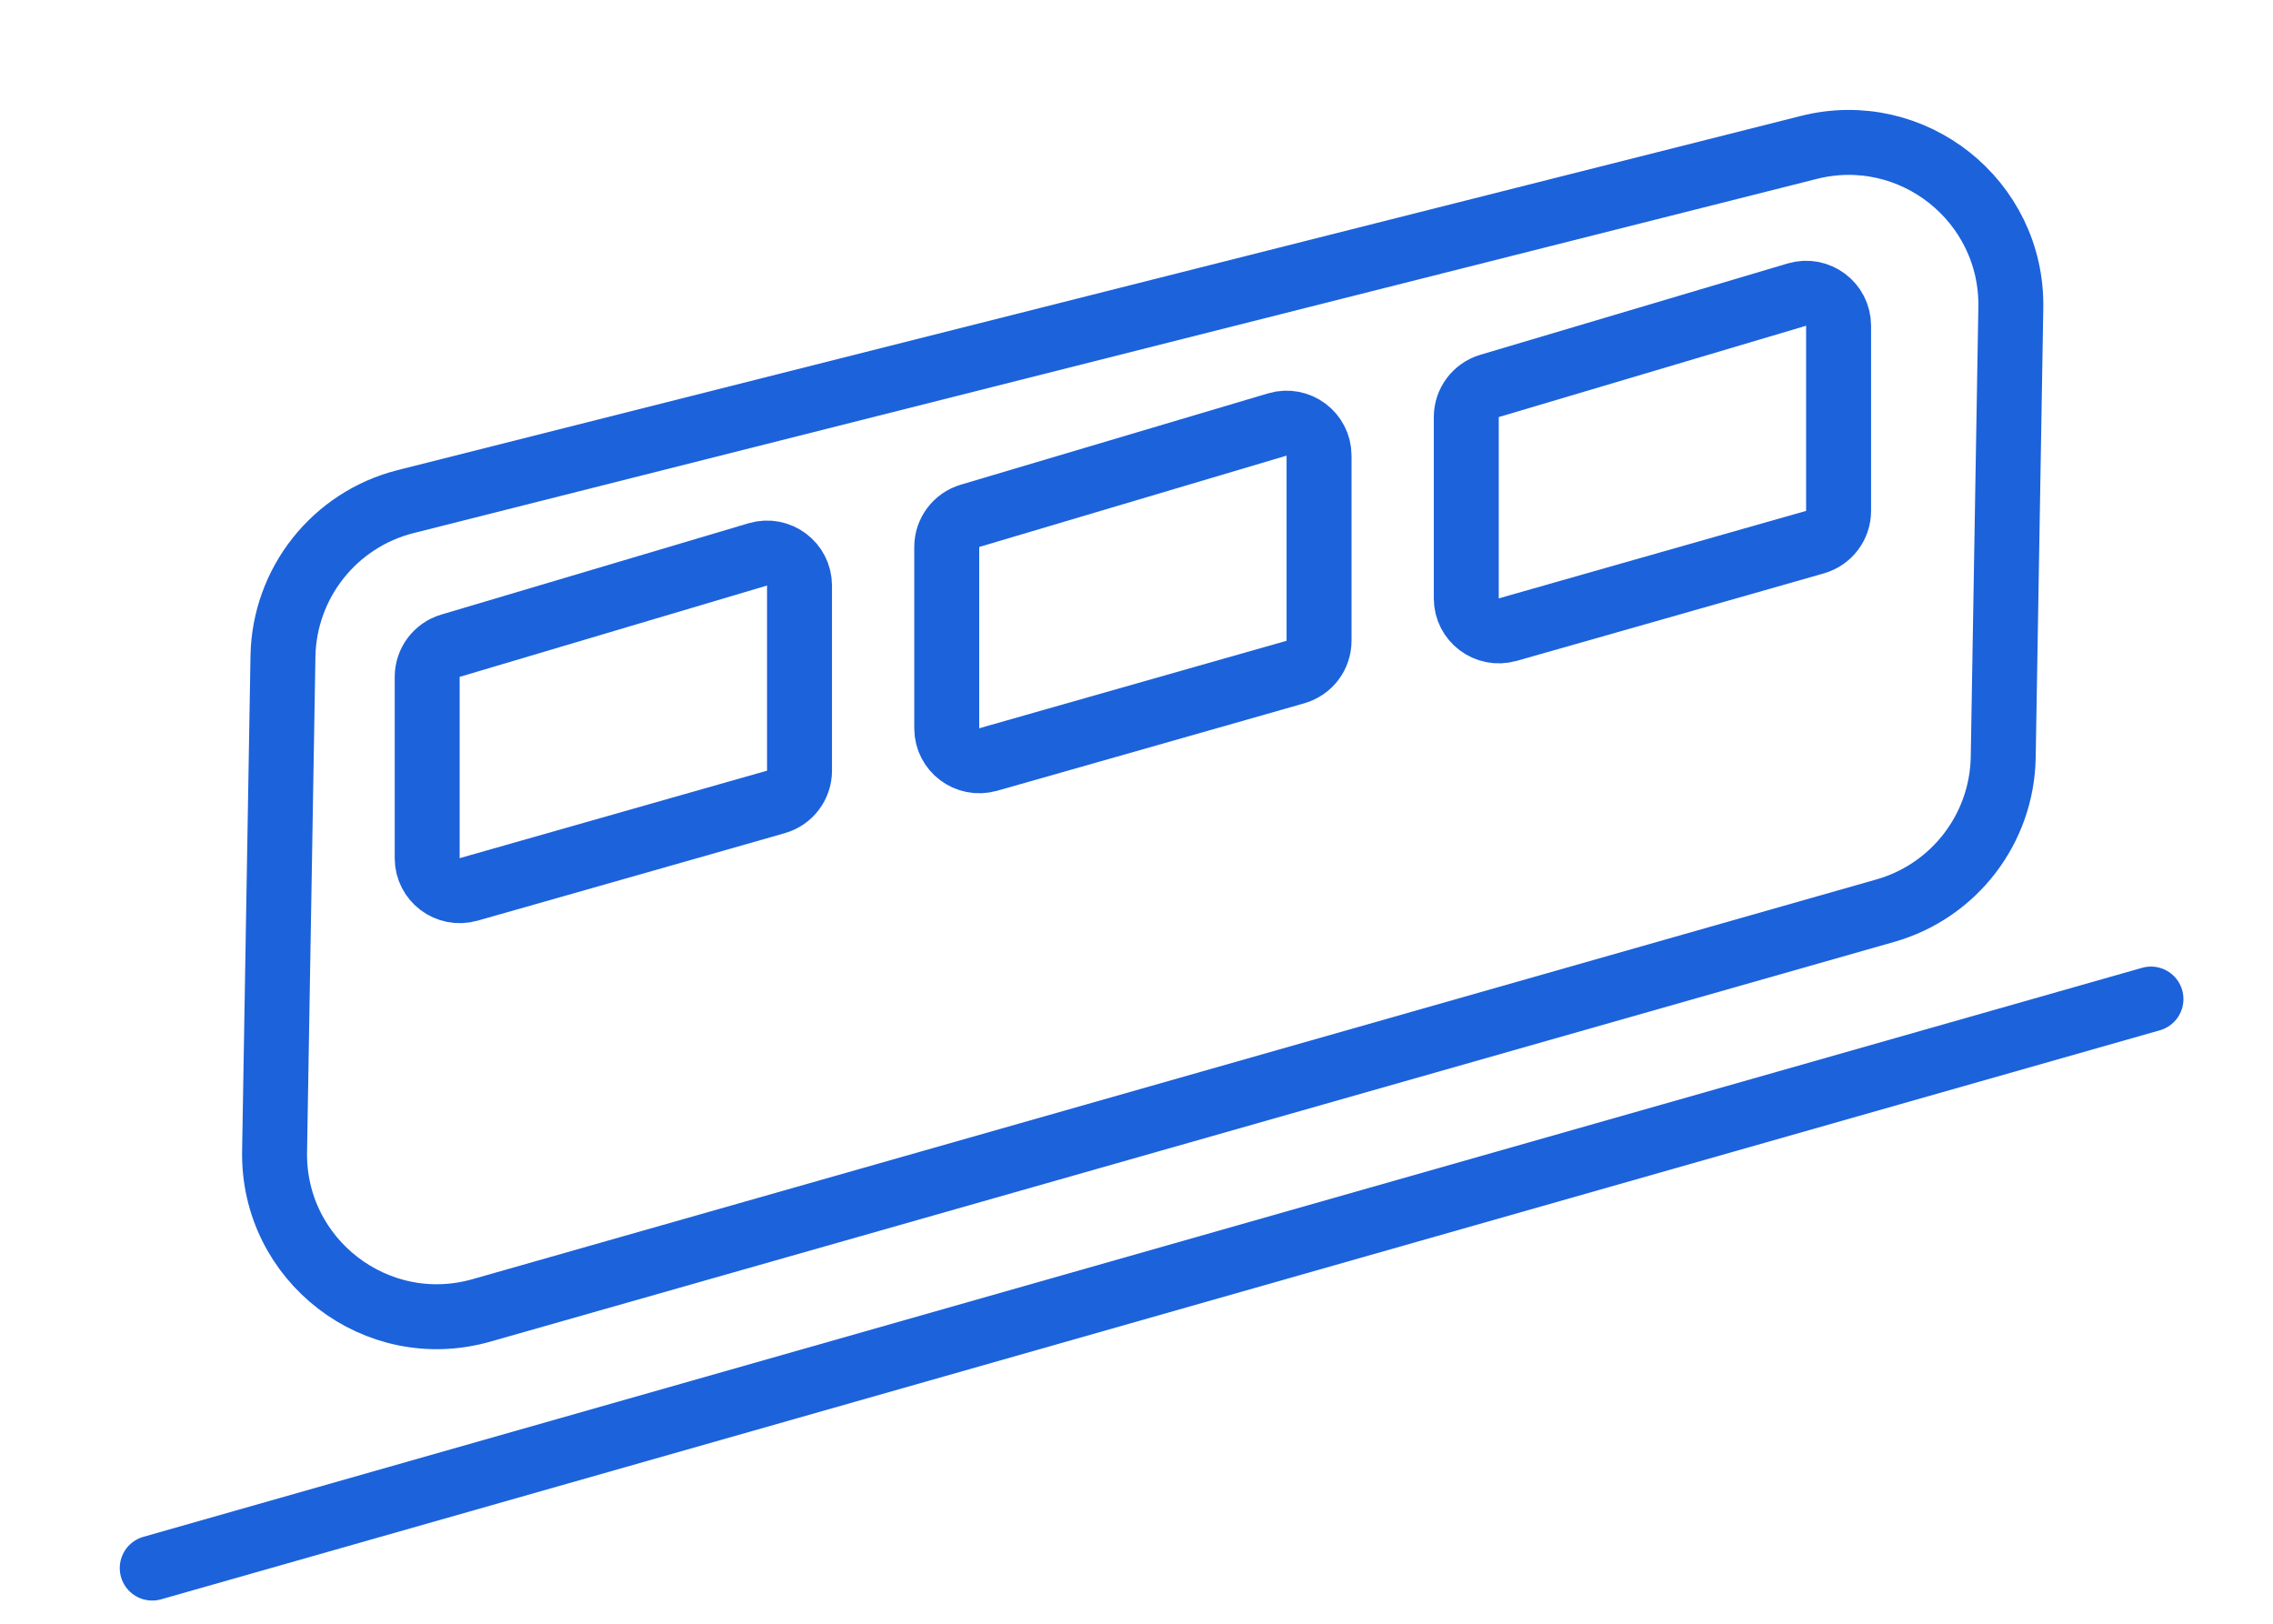
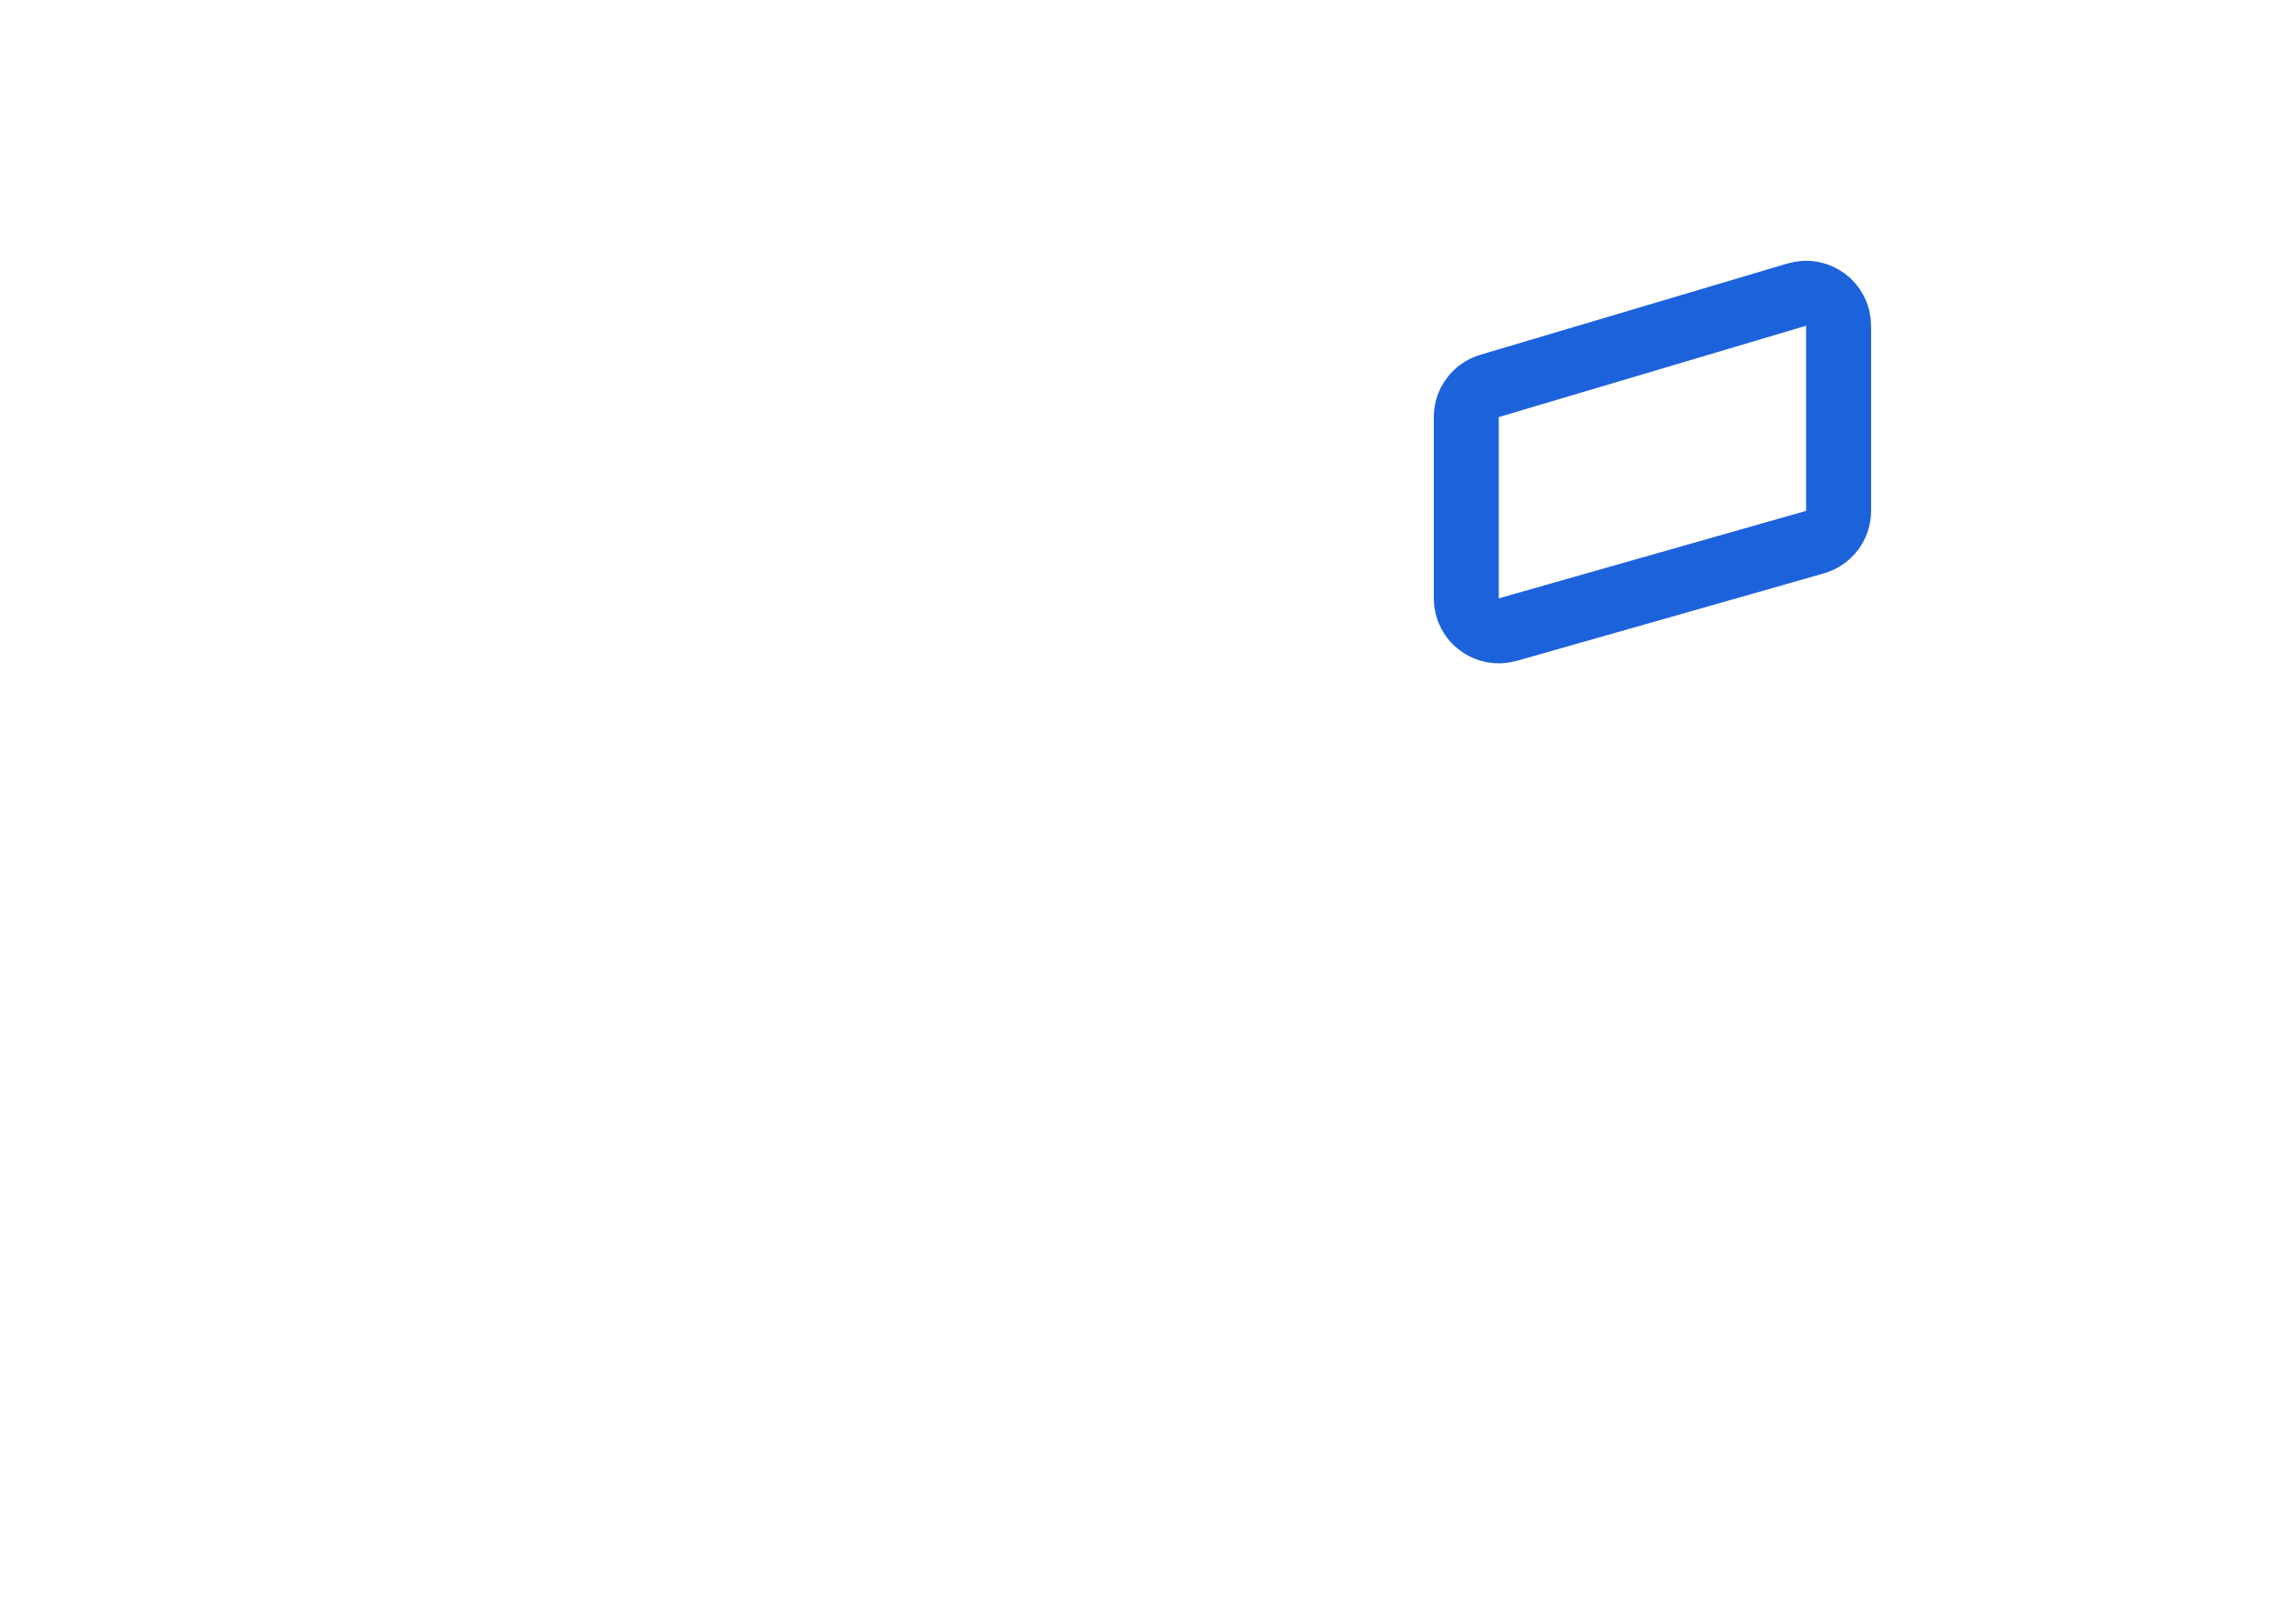
<svg xmlns="http://www.w3.org/2000/svg" width="35" height="25" viewBox="0 0 35 25" fill="none">
-   <path d="M4.357 10.105C4.377 8.976 5.15 8 6.245 7.723L27.852 2.27C29.448 1.867 30.991 3.091 30.963 4.737L30.846 11.659C30.827 12.76 30.09 13.719 29.031 14.021L7.412 20.176C5.799 20.635 4.2 19.406 4.228 17.729L4.357 10.105Z" stroke="#1C62DB" />
-   <line x1="2.344" y1="24.143" x2="33.121" y2="15.382" stroke="#1C62DB" stroke-linecap="round" />
-   <path d="M6.578 10.421C6.578 10.2 6.724 10.005 6.936 9.942L11.668 8.536C11.989 8.441 12.311 8.681 12.311 9.016L12.311 11.867C12.311 12.09 12.162 12.286 11.947 12.347L11.937 12.35L11.927 12.353L11.916 12.356L11.906 12.359L11.896 12.362L11.885 12.365L11.875 12.368L11.864 12.371L11.854 12.374L11.844 12.377L11.834 12.38L11.823 12.383L11.813 12.386L11.803 12.389L11.793 12.392L11.782 12.394L11.772 12.397L11.762 12.4L11.752 12.403L11.742 12.406L11.731 12.409L11.721 12.412L11.711 12.415L11.701 12.418L11.691 12.421L11.681 12.423L11.671 12.426L11.66 12.429L11.65 12.432L11.64 12.435L11.63 12.438L11.62 12.441L11.61 12.443L11.6 12.446L11.59 12.449L11.58 12.452L11.57 12.455L11.56 12.458L11.55 12.461L11.54 12.463L11.53 12.466L11.52 12.469L11.51 12.472L11.5 12.475L11.49 12.478L11.48 12.48L11.47 12.483L11.46 12.486L11.451 12.489L11.441 12.492L11.431 12.495L11.421 12.497L11.411 12.5L11.401 12.503L11.391 12.506L11.382 12.508L11.372 12.511L11.362 12.514L11.352 12.517L11.342 12.52L11.332 12.522L11.323 12.525L11.313 12.528L11.303 12.531L11.293 12.534L11.284 12.536L11.274 12.539L11.264 12.542L11.255 12.545L11.245 12.547L11.235 12.55L11.226 12.553L11.216 12.556L11.206 12.558L11.197 12.561L11.187 12.564L11.177 12.567L11.168 12.569L11.158 12.572L11.148 12.575L11.139 12.578L11.129 12.58L11.119 12.583L11.11 12.586L11.1 12.589L11.091 12.591L11.081 12.594L11.072 12.597L11.062 12.6L11.053 12.602L11.043 12.605L11.033 12.608L11.024 12.61L11.014 12.613L11.005 12.616L10.995 12.618L10.986 12.621L10.976 12.624L10.967 12.627L10.957 12.629L10.948 12.632L10.939 12.635L10.929 12.637L10.92 12.64L10.91 12.643L10.901 12.645L10.891 12.648L10.882 12.651L10.873 12.653L10.863 12.656L10.854 12.659L10.845 12.661L10.835 12.664L10.826 12.667L10.816 12.669L10.807 12.672L10.798 12.675L10.788 12.677L10.779 12.68L10.77 12.683L10.76 12.685L10.751 12.688L10.742 12.691L10.732 12.693L10.723 12.696L10.714 12.699L10.705 12.701L10.695 12.704L10.686 12.707L10.677 12.709L10.668 12.712L10.658 12.714L10.649 12.717L10.64 12.72L10.63 12.722L10.621 12.725L10.612 12.727L10.603 12.73L10.594 12.733L10.585 12.735L10.575 12.738L10.566 12.741L10.557 12.743L10.548 12.746L10.539 12.748L10.529 12.751L10.52 12.754L10.511 12.756L10.502 12.759L10.493 12.761L10.484 12.764L10.475 12.767L10.465 12.769L10.456 12.772L10.447 12.774L10.438 12.777L10.429 12.78L10.42 12.782L10.411 12.785L10.402 12.787L10.393 12.79L10.383 12.793L10.374 12.795L10.365 12.798L10.356 12.8L10.347 12.803L10.338 12.806L10.329 12.808L10.32 12.811L10.311 12.813L10.302 12.816L10.293 12.818L10.284 12.821L10.275 12.824L10.266 12.826L10.257 12.829L10.248 12.831L10.239 12.834L10.23 12.836L10.221 12.839L10.212 12.841L10.203 12.844L10.194 12.847L10.185 12.849L10.176 12.852L10.167 12.854L10.158 12.857L10.149 12.859L10.14 12.862L10.131 12.864L10.122 12.867L10.113 12.87L10.104 12.872L10.095 12.875L10.086 12.877L10.077 12.88L10.068 12.882L10.059 12.885L10.05 12.887L10.041 12.89L10.033 12.893L10.024 12.895L10.015 12.898L10.006 12.9L9.997 12.903L9.988 12.905L9.979 12.908L9.97 12.91L9.961 12.913L9.952 12.915L9.943 12.918L9.935 12.92L9.926 12.923L9.917 12.925L9.908 12.928L9.899 12.931L9.89 12.933L9.881 12.936L9.872 12.938L9.864 12.941L9.855 12.943L9.846 12.946L9.837 12.948L9.828 12.951L9.819 12.953L9.81 12.956L9.802 12.958L9.793 12.961L9.784 12.963L9.775 12.966L9.766 12.968L9.757 12.971L9.748 12.973L9.74 12.976L9.731 12.978L9.722 12.981L9.713 12.983L9.704 12.986L9.695 12.989L9.687 12.991L9.678 12.993L9.669 12.996L9.66 12.998L9.651 13.001L9.643 13.004L9.634 13.006L9.625 13.008L9.616 13.011L9.607 13.014L9.598 13.016L9.59 13.019L9.581 13.021L9.572 13.024L9.563 13.026L9.554 13.029L9.546 13.031L9.537 13.034L9.528 13.036L9.519 13.039L9.51 13.041L9.502 13.044L9.493 13.046L9.484 13.049L9.475 13.051L9.466 13.054L9.458 13.056L9.449 13.059L9.44 13.061L9.431 13.064L9.423 13.066L9.414 13.069L9.405 13.071L9.396 13.074L9.387 13.076L9.379 13.079L9.37 13.081L9.361 13.084L9.352 13.086L9.343 13.089L9.335 13.091L9.326 13.094L9.317 13.096L9.308 13.099L9.3 13.101L9.291 13.104L9.282 13.106L9.273 13.109L9.264 13.111L9.256 13.114L9.247 13.116L9.238 13.119L9.229 13.121L9.22 13.124L9.212 13.126L9.203 13.129L9.194 13.131L9.185 13.134L9.176 13.136L9.168 13.139L9.159 13.141L9.15 13.144L9.141 13.146L9.133 13.149L9.124 13.151L9.115 13.154L9.106 13.156L9.097 13.159L9.089 13.161L9.08 13.164L9.071 13.166L9.062 13.169L9.053 13.171L9.045 13.174L9.036 13.176L9.027 13.179L9.018 13.181L9.009 13.184L9 13.186L8.992 13.189L8.983 13.191L8.974 13.194L8.965 13.196L8.956 13.199L8.948 13.201L8.939 13.204L8.93 13.206L8.921 13.209L8.912 13.211L8.903 13.214L8.895 13.216L8.886 13.219L8.877 13.222L8.868 13.224L8.859 13.226L8.85 13.229L8.842 13.232L8.833 13.234L8.824 13.237L8.815 13.239L8.806 13.242L8.797 13.244L8.789 13.247L8.78 13.249L8.771 13.252L8.762 13.254L8.753 13.257L8.744 13.259L8.735 13.262L8.726 13.264L8.718 13.267L8.709 13.269L8.7 13.272L8.691 13.274L8.682 13.277L8.673 13.28L8.664 13.282L8.655 13.284L8.646 13.287L8.638 13.29L8.629 13.292L8.62 13.295L8.611 13.297L8.602 13.3L8.593 13.302L8.584 13.305L8.575 13.307L8.566 13.31L8.557 13.312L8.548 13.315L8.539 13.318L8.531 13.32L8.522 13.323L8.513 13.325L8.504 13.328L8.495 13.33L8.486 13.333L8.477 13.335L8.468 13.338L8.459 13.341L8.45 13.343L8.441 13.346L8.432 13.348L8.423 13.351L8.414 13.353L8.405 13.356L8.396 13.358L8.387 13.361L8.378 13.364L8.369 13.366L8.36 13.369L8.351 13.371L8.342 13.374L8.333 13.376L8.324 13.379L8.315 13.382L8.306 13.384L8.297 13.387L8.288 13.389L8.279 13.392L8.27 13.394L8.26 13.397L8.251 13.399L8.242 13.402L8.233 13.405L8.224 13.407L8.215 13.41L8.206 13.412L8.197 13.415L8.188 13.418L8.179 13.42L8.17 13.423L8.16 13.425L8.151 13.428L8.142 13.431L8.133 13.433L8.124 13.436L8.115 13.438L8.106 13.441L8.096 13.444L8.087 13.446L8.078 13.449L8.069 13.451L8.06 13.454L8.051 13.457L8.041 13.459L8.032 13.462L8.023 13.465L8.014 13.467L8.005 13.47L7.995 13.472L7.986 13.475L7.977 13.478L7.968 13.48L7.958 13.483L7.949 13.486L7.94 13.488L7.931 13.491L7.921 13.493L7.912 13.496L7.903 13.499L7.894 13.501L7.884 13.504L7.875 13.507L7.866 13.509L7.856 13.512L7.847 13.515L7.838 13.517L7.828 13.52L7.819 13.523L7.81 13.525L7.8 13.528L7.791 13.531L7.782 13.533L7.772 13.536L7.763 13.539L7.753 13.541L7.744 13.544L7.735 13.547L7.725 13.549L7.716 13.552L7.706 13.555L7.697 13.557L7.688 13.56L7.678 13.563L7.669 13.565L7.659 13.568L7.65 13.571L7.64 13.573L7.631 13.576L7.621 13.579L7.612 13.582L7.602 13.584L7.593 13.587L7.583 13.59L7.574 13.592L7.564 13.595L7.555 13.598L7.545 13.601L7.536 13.603L7.526 13.606L7.516 13.609L7.507 13.611L7.497 13.614L7.488 13.617L7.478 13.62L7.468 13.622L7.459 13.625L7.449 13.628L7.44 13.631L7.43 13.633L7.42 13.636L7.411 13.639L7.401 13.642L7.391 13.644L7.382 13.647L7.372 13.65L7.362 13.653L7.352 13.655L7.343 13.658L7.333 13.661L7.323 13.664L7.314 13.666L7.304 13.669L7.294 13.672L7.284 13.675L7.274 13.678L7.265 13.68L7.255 13.683L7.245 13.686L7.235 13.689L7.225 13.692L7.216 13.694C6.896 13.785 6.578 13.545 6.578 13.214L6.578 10.421Z" stroke="#1C62DB" />
-   <path d="M14.578 8.421C14.578 8.2 14.724 8.005 14.936 7.942L19.668 6.536C19.989 6.441 20.311 6.681 20.311 7.016L20.311 9.866C20.311 10.09 20.162 10.286 19.947 10.347L19.937 10.35L19.927 10.353L19.916 10.356L19.906 10.359L19.895 10.362L19.885 10.365L19.875 10.368L19.864 10.371L19.854 10.374L19.844 10.377L19.834 10.38L19.823 10.383L19.813 10.386L19.803 10.389L19.793 10.392L19.782 10.394L19.772 10.397L19.762 10.4L19.752 10.403L19.741 10.406L19.731 10.409L19.721 10.412L19.711 10.415L19.701 10.418L19.691 10.421L19.681 10.423L19.671 10.426L19.66 10.429L19.65 10.432L19.64 10.435L19.63 10.438L19.62 10.441L19.61 10.443L19.6 10.446L19.59 10.449L19.58 10.452L19.57 10.455L19.56 10.458L19.55 10.461L19.54 10.463L19.53 10.466L19.52 10.469L19.51 10.472L19.5 10.475L19.49 10.478L19.48 10.48L19.47 10.483L19.46 10.486L19.451 10.489L19.441 10.492L19.431 10.495L19.421 10.497L19.411 10.5L19.401 10.503L19.391 10.506L19.382 10.508L19.372 10.511L19.362 10.514L19.352 10.517L19.342 10.52L19.332 10.522L19.323 10.525L19.313 10.528L19.303 10.531L19.294 10.534L19.284 10.536L19.274 10.539L19.264 10.542L19.255 10.545L19.245 10.547L19.235 10.55L19.226 10.553L19.216 10.556L19.206 10.558L19.197 10.561L19.187 10.564L19.177 10.567L19.168 10.569L19.158 10.572L19.148 10.575L19.139 10.578L19.129 10.58L19.119 10.583L19.11 10.586L19.1 10.589L19.091 10.591L19.081 10.594L19.072 10.597L19.062 10.6L19.052 10.602L19.043 10.605L19.033 10.608L19.024 10.61L19.014 10.613L19.005 10.616L18.995 10.618L18.986 10.621L18.976 10.624L18.967 10.627L18.957 10.629L18.948 10.632L18.939 10.635L18.929 10.637L18.92 10.64L18.91 10.643L18.901 10.645L18.891 10.648L18.882 10.651L18.873 10.653L18.863 10.656L18.854 10.659L18.845 10.661L18.835 10.664L18.826 10.667L18.816 10.669L18.807 10.672L18.798 10.675L18.788 10.677L18.779 10.68L18.77 10.683L18.76 10.685L18.751 10.688L18.742 10.691L18.732 10.693L18.723 10.696L18.714 10.699L18.705 10.701L18.695 10.704L18.686 10.707L18.677 10.709L18.668 10.712L18.658 10.714L18.649 10.717L18.64 10.72L18.631 10.722L18.621 10.725L18.612 10.727L18.603 10.73L18.594 10.733L18.584 10.735L18.575 10.738L18.566 10.741L18.557 10.743L18.548 10.746L18.538 10.748L18.529 10.751L18.52 10.754L18.511 10.756L18.502 10.759L18.493 10.761L18.484 10.764L18.474 10.767L18.465 10.769L18.456 10.772L18.447 10.774L18.438 10.777L18.429 10.78L18.42 10.782L18.411 10.785L18.402 10.787L18.392 10.79L18.383 10.793L18.374 10.795L18.365 10.798L18.356 10.8L18.347 10.803L18.338 10.806L18.329 10.808L18.32 10.811L18.311 10.813L18.302 10.816L18.293 10.818L18.284 10.821L18.275 10.824L18.266 10.826L18.257 10.829L18.248 10.831L18.239 10.834L18.23 10.836L18.221 10.839L18.212 10.841L18.203 10.844L18.194 10.847L18.185 10.849L18.176 10.852L18.167 10.854L18.158 10.857L18.149 10.859L18.14 10.862L18.131 10.864L18.122 10.867L18.113 10.87L18.104 10.872L18.095 10.875L18.086 10.877L18.077 10.88L18.068 10.882L18.059 10.885L18.05 10.887L18.041 10.89L18.032 10.893L18.024 10.895L18.015 10.898L18.006 10.9L17.997 10.903L17.988 10.905L17.979 10.908L17.97 10.91L17.961 10.913L17.952 10.915L17.943 10.918L17.935 10.92L17.926 10.923L17.917 10.925L17.908 10.928L17.899 10.931L17.89 10.933L17.881 10.936L17.872 10.938L17.863 10.941L17.855 10.943L17.846 10.946L17.837 10.948L17.828 10.951L17.819 10.953L17.81 10.956L17.802 10.958L17.793 10.961L17.784 10.963L17.775 10.966L17.766 10.968L17.757 10.971L17.748 10.973L17.74 10.976L17.731 10.978L17.722 10.981L17.713 10.983L17.704 10.986L17.695 10.989L17.687 10.991L17.678 10.993L17.669 10.996L17.66 10.998L17.651 11.001L17.643 11.004L17.634 11.006L17.625 11.008L17.616 11.011L17.607 11.014L17.599 11.016L17.59 11.019L17.581 11.021L17.572 11.024L17.563 11.026L17.555 11.029L17.546 11.031L17.537 11.034L17.528 11.036L17.519 11.039L17.511 11.041L17.502 11.044L17.493 11.046L17.484 11.049L17.475 11.051L17.466 11.054L17.458 11.056L17.449 11.059L17.44 11.061L17.431 11.064L17.422 11.066L17.414 11.069L17.405 11.071L17.396 11.074L17.387 11.076L17.379 11.079L17.37 11.081L17.361 11.084L17.352 11.086L17.343 11.089L17.335 11.091L17.326 11.094L17.317 11.096L17.308 11.099L17.299 11.101L17.291 11.104L17.282 11.106L17.273 11.109L17.264 11.111L17.256 11.114L17.247 11.116L17.238 11.119L17.229 11.121L17.22 11.124L17.212 11.126L17.203 11.129L17.194 11.131L17.185 11.134L17.177 11.136L17.168 11.139L17.159 11.141L17.15 11.144L17.141 11.146L17.133 11.149L17.124 11.151L17.115 11.154L17.106 11.156L17.097 11.159L17.088 11.161L17.08 11.164L17.071 11.166L17.062 11.169L17.053 11.171L17.044 11.174L17.036 11.176L17.027 11.179L17.018 11.181L17.009 11.184L17 11.186L16.992 11.189L16.983 11.191L16.974 11.194L16.965 11.196L16.956 11.199L16.948 11.201L16.939 11.204L16.93 11.206L16.921 11.209L16.912 11.211L16.904 11.214L16.895 11.216L16.886 11.219L16.877 11.222L16.868 11.224L16.859 11.226L16.851 11.229L16.842 11.232L16.833 11.234L16.824 11.237L16.815 11.239L16.806 11.242L16.797 11.244L16.788 11.247L16.78 11.249L16.771 11.252L16.762 11.254L16.753 11.257L16.744 11.259L16.735 11.262L16.727 11.264L16.718 11.267L16.709 11.269L16.7 11.272L16.691 11.274L16.682 11.277L16.673 11.28L16.664 11.282L16.655 11.284L16.646 11.287L16.638 11.29L16.629 11.292L16.62 11.295L16.611 11.297L16.602 11.3L16.593 11.302L16.584 11.305L16.575 11.307L16.566 11.31L16.557 11.312L16.548 11.315L16.54 11.318L16.53 11.32L16.522 11.323L16.513 11.325L16.504 11.328L16.495 11.33L16.486 11.333L16.477 11.335L16.468 11.338L16.459 11.341L16.45 11.343L16.441 11.346L16.432 11.348L16.423 11.351L16.414 11.353L16.405 11.356L16.396 11.358L16.387 11.361L16.378 11.364L16.369 11.366L16.36 11.369L16.351 11.371L16.342 11.374L16.333 11.376L16.324 11.379L16.315 11.382L16.306 11.384L16.297 11.387L16.288 11.389L16.279 11.392L16.27 11.394L16.261 11.397L16.251 11.399L16.242 11.402L16.233 11.405L16.224 11.407L16.215 11.41L16.206 11.412L16.197 11.415L16.188 11.418L16.179 11.42L16.17 11.423L16.16 11.425L16.151 11.428L16.142 11.431L16.133 11.433L16.124 11.436L16.115 11.438L16.106 11.441L16.096 11.444L16.087 11.446L16.078 11.449L16.069 11.451L16.06 11.454L16.051 11.457L16.041 11.459L16.032 11.462L16.023 11.465L16.014 11.467L16.005 11.47L15.995 11.472L15.986 11.475L15.977 11.478L15.968 11.48L15.958 11.483L15.949 11.486L15.94 11.488L15.931 11.491L15.921 11.493L15.912 11.496L15.903 11.499L15.894 11.501L15.884 11.504L15.875 11.507L15.866 11.509L15.856 11.512L15.847 11.515L15.838 11.517L15.828 11.52L15.819 11.523L15.81 11.525L15.8 11.528L15.791 11.531L15.782 11.533L15.772 11.536L15.763 11.539L15.754 11.541L15.744 11.544L15.735 11.547L15.725 11.549L15.716 11.552L15.706 11.555L15.697 11.557L15.688 11.56L15.678 11.563L15.669 11.565L15.659 11.568L15.65 11.571L15.64 11.573L15.631 11.576L15.621 11.579L15.612 11.582L15.602 11.584L15.593 11.587L15.583 11.59L15.574 11.592L15.564 11.595L15.555 11.598L15.545 11.601L15.536 11.603L15.526 11.606L15.517 11.609L15.507 11.611L15.497 11.614L15.488 11.617L15.478 11.62L15.469 11.622L15.459 11.625L15.449 11.628L15.44 11.631L15.43 11.633L15.42 11.636L15.411 11.639L15.401 11.642L15.391 11.644L15.382 11.647L15.372 11.65L15.362 11.653L15.352 11.655L15.343 11.658L15.333 11.661L15.323 11.664L15.313 11.666L15.304 11.669L15.294 11.672L15.284 11.675L15.274 11.678L15.265 11.68L15.255 11.683L15.245 11.686L15.235 11.689L15.225 11.692L15.216 11.694C14.896 11.785 14.578 11.545 14.578 11.214L14.578 8.421Z" stroke="#1C62DB" />
  <path d="M22.578 6.421C22.578 6.2 22.724 6.005 22.936 5.942L27.668 4.536C27.989 4.441 28.311 4.681 28.311 5.016L28.311 7.866C28.311 8.09 28.162 8.286 27.947 8.347L27.937 8.35L27.927 8.353L27.916 8.356L27.906 8.359L27.895 8.362L27.885 8.365L27.875 8.368L27.864 8.371L27.854 8.374L27.844 8.377L27.834 8.38L27.823 8.383L27.813 8.386L27.803 8.389L27.793 8.391L27.782 8.394L27.772 8.397L27.762 8.4L27.752 8.403L27.741 8.406L27.731 8.409L27.721 8.412L27.711 8.415L27.701 8.418L27.691 8.42L27.681 8.423L27.671 8.426L27.66 8.429L27.65 8.432L27.64 8.435L27.63 8.438L27.62 8.441L27.61 8.443L27.6 8.446L27.59 8.449L27.58 8.452L27.57 8.455L27.56 8.458L27.55 8.461L27.54 8.463L27.53 8.466L27.52 8.469L27.51 8.472L27.5 8.475L27.49 8.478L27.48 8.48L27.47 8.483L27.46 8.486L27.451 8.489L27.441 8.492L27.431 8.494L27.421 8.497L27.411 8.5L27.401 8.503L27.391 8.506L27.382 8.508L27.372 8.511L27.362 8.514L27.352 8.517L27.342 8.52L27.332 8.522L27.323 8.525L27.313 8.528L27.303 8.531L27.294 8.534L27.284 8.536L27.274 8.539L27.264 8.542L27.255 8.545L27.245 8.547L27.235 8.55L27.226 8.553L27.216 8.556L27.206 8.558L27.197 8.561L27.187 8.564L27.177 8.567L27.168 8.569L27.158 8.572L27.148 8.575L27.139 8.578L27.129 8.58L27.119 8.583L27.11 8.586L27.1 8.589L27.091 8.591L27.081 8.594L27.072 8.597L27.062 8.599L27.052 8.602L27.043 8.605L27.033 8.608L27.024 8.61L27.014 8.613L27.005 8.616L26.995 8.618L26.986 8.621L26.976 8.624L26.967 8.627L26.957 8.629L26.948 8.632L26.939 8.635L26.929 8.637L26.92 8.64L26.91 8.643L26.901 8.645L26.891 8.648L26.882 8.651L26.873 8.653L26.863 8.656L26.854 8.659L26.845 8.661L26.835 8.664L26.826 8.667L26.816 8.669L26.807 8.672L26.798 8.675L26.788 8.677L26.779 8.68L26.77 8.683L26.76 8.685L26.751 8.688L26.742 8.691L26.732 8.693L26.723 8.696L26.714 8.699L26.705 8.701L26.695 8.704L26.686 8.706L26.677 8.709L26.668 8.712L26.658 8.714L26.649 8.717L26.64 8.72L26.631 8.722L26.621 8.725L26.612 8.728L26.603 8.73L26.594 8.733L26.584 8.735L26.575 8.738L26.566 8.741L26.557 8.743L26.548 8.746L26.538 8.748L26.529 8.751L26.52 8.754L26.511 8.756L26.502 8.759L26.493 8.762L26.484 8.764L26.474 8.767L26.465 8.769L26.456 8.772L26.447 8.774L26.438 8.777L26.429 8.78L26.42 8.782L26.411 8.785L26.402 8.787L26.392 8.79L26.383 8.793L26.374 8.795L26.365 8.798L26.356 8.8L26.347 8.803L26.338 8.806L26.329 8.808L26.32 8.811L26.311 8.813L26.302 8.816L26.293 8.818L26.284 8.821L26.275 8.824L26.266 8.826L26.257 8.829L26.248 8.831L26.239 8.834L26.23 8.836L26.221 8.839L26.212 8.842L26.203 8.844L26.194 8.847L26.185 8.849L26.176 8.852L26.167 8.854L26.158 8.857L26.149 8.859L26.14 8.862L26.131 8.865L26.122 8.867L26.113 8.87L26.104 8.872L26.095 8.875L26.086 8.877L26.077 8.88L26.068 8.882L26.059 8.885L26.05 8.887L26.041 8.89L26.032 8.893L26.024 8.895L26.015 8.898L26.006 8.9L25.997 8.903L25.988 8.905L25.979 8.908L25.97 8.91L25.961 8.913L25.952 8.915L25.943 8.918L25.935 8.92L25.926 8.923L25.917 8.925L25.908 8.928L25.899 8.931L25.89 8.933L25.881 8.936L25.872 8.938L25.863 8.941L25.855 8.943L25.846 8.946L25.837 8.948L25.828 8.951L25.819 8.953L25.81 8.956L25.802 8.958L25.793 8.961L25.784 8.963L25.775 8.966L25.766 8.968L25.757 8.971L25.748 8.973L25.74 8.976L25.731 8.978L25.722 8.981L25.713 8.983L25.704 8.986L25.695 8.988L25.687 8.991L25.678 8.993L25.669 8.996L25.66 8.999L25.651 9.001L25.643 9.004L25.634 9.006L25.625 9.009L25.616 9.011L25.607 9.014L25.599 9.016L25.59 9.019L25.581 9.021L25.572 9.024L25.563 9.026L25.555 9.029L25.546 9.031L25.537 9.034L25.528 9.036L25.519 9.039L25.511 9.041L25.502 9.044L25.493 9.046L25.484 9.049L25.475 9.051L25.466 9.054L25.458 9.056L25.449 9.059L25.44 9.061L25.431 9.064L25.422 9.066L25.414 9.069L25.405 9.071L25.396 9.074L25.387 9.076L25.379 9.079L25.37 9.081L25.361 9.084L25.352 9.086L25.343 9.089L25.335 9.091L25.326 9.094L25.317 9.096L25.308 9.099L25.299 9.101L25.291 9.104L25.282 9.106L25.273 9.109L25.264 9.111L25.256 9.114L25.247 9.116L25.238 9.119L25.229 9.121L25.22 9.124L25.212 9.126L25.203 9.129L25.194 9.131L25.185 9.134L25.177 9.136L25.168 9.139L25.159 9.141L25.15 9.144L25.141 9.146L25.133 9.149L25.124 9.151L25.115 9.154L25.106 9.156L25.097 9.159L25.088 9.161L25.08 9.164L25.071 9.166L25.062 9.169L25.053 9.171L25.044 9.174L25.036 9.176L25.027 9.179L25.018 9.181L25.009 9.184L25 9.186L24.992 9.189L24.983 9.191L24.974 9.194L24.965 9.196L24.956 9.199L24.948 9.201L24.939 9.204L24.93 9.206L24.921 9.209L24.912 9.211L24.904 9.214L24.895 9.216L24.886 9.219L24.877 9.221L24.868 9.224L24.859 9.226L24.851 9.229L24.842 9.232L24.833 9.234L24.824 9.237L24.815 9.239L24.806 9.242L24.797 9.244L24.788 9.247L24.78 9.249L24.771 9.252L24.762 9.254L24.753 9.257L24.744 9.259L24.735 9.262L24.727 9.264L24.718 9.267L24.709 9.269L24.7 9.272L24.691 9.274L24.682 9.277L24.673 9.279L24.664 9.282L24.655 9.285L24.646 9.287L24.638 9.29L24.629 9.292L24.62 9.295L24.611 9.297L24.602 9.3L24.593 9.302L24.584 9.305L24.575 9.307L24.566 9.31L24.557 9.312L24.548 9.315L24.54 9.318L24.53 9.32L24.522 9.323L24.513 9.325L24.504 9.328L24.495 9.33L24.486 9.333L24.477 9.335L24.468 9.338L24.459 9.34L24.45 9.343L24.441 9.346L24.432 9.348L24.423 9.351L24.414 9.353L24.405 9.356L24.396 9.358L24.387 9.361L24.378 9.364L24.369 9.366L24.36 9.369L24.351 9.371L24.342 9.374L24.333 9.376L24.324 9.379L24.315 9.382L24.306 9.384L24.297 9.387L24.288 9.389L24.279 9.392L24.27 9.394L24.261 9.397L24.251 9.4L24.242 9.402L24.233 9.405L24.224 9.407L24.215 9.41L24.206 9.412L24.197 9.415L24.188 9.418L24.179 9.42L24.17 9.423L24.16 9.425L24.151 9.428L24.142 9.431L24.133 9.433L24.124 9.436L24.115 9.438L24.106 9.441L24.096 9.444L24.087 9.446L24.078 9.449L24.069 9.451L24.06 9.454L24.051 9.457L24.041 9.459L24.032 9.462L24.023 9.465L24.014 9.467L24.005 9.47L23.995 9.472L23.986 9.475L23.977 9.478L23.968 9.48L23.958 9.483L23.949 9.486L23.94 9.488L23.931 9.491L23.921 9.493L23.912 9.496L23.903 9.499L23.894 9.501L23.884 9.504L23.875 9.507L23.866 9.509L23.856 9.512L23.847 9.515L23.838 9.517L23.828 9.52L23.819 9.523L23.81 9.525L23.8 9.528L23.791 9.531L23.782 9.533L23.772 9.536L23.763 9.539L23.753 9.541L23.744 9.544L23.735 9.547L23.725 9.549L23.716 9.552L23.706 9.555L23.697 9.557L23.688 9.56L23.678 9.563L23.669 9.565L23.659 9.568L23.65 9.571L23.64 9.574L23.631 9.576L23.621 9.579L23.612 9.582L23.602 9.584L23.593 9.587L23.583 9.59L23.574 9.592L23.564 9.595L23.555 9.598L23.545 9.601L23.536 9.603L23.526 9.606L23.517 9.609L23.507 9.611L23.497 9.614L23.488 9.617L23.478 9.62L23.468 9.622L23.459 9.625L23.449 9.628L23.44 9.631L23.43 9.633L23.42 9.636L23.411 9.639L23.401 9.642L23.391 9.644L23.382 9.647L23.372 9.65L23.362 9.653L23.352 9.655L23.343 9.658L23.333 9.661L23.323 9.664L23.314 9.667L23.304 9.669L23.294 9.672L23.284 9.675L23.274 9.678L23.265 9.68L23.255 9.683L23.245 9.686L23.235 9.689L23.225 9.692L23.216 9.694C22.896 9.785 22.578 9.545 22.578 9.214L22.578 6.421Z" stroke="#1C62DB" />
</svg>